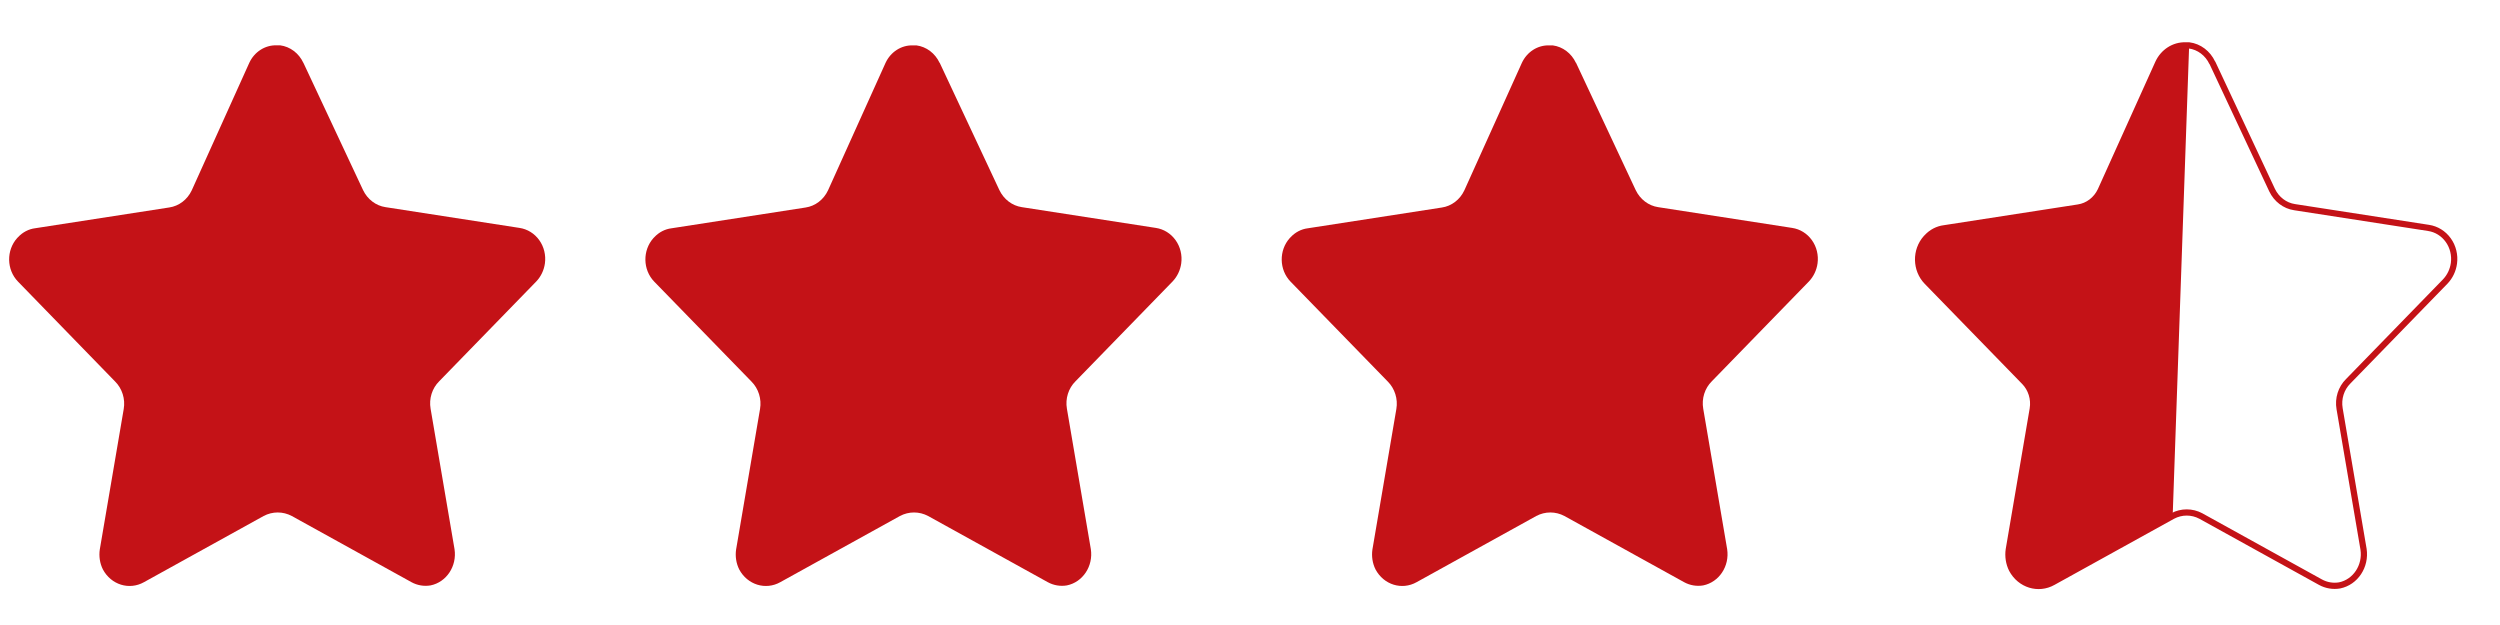
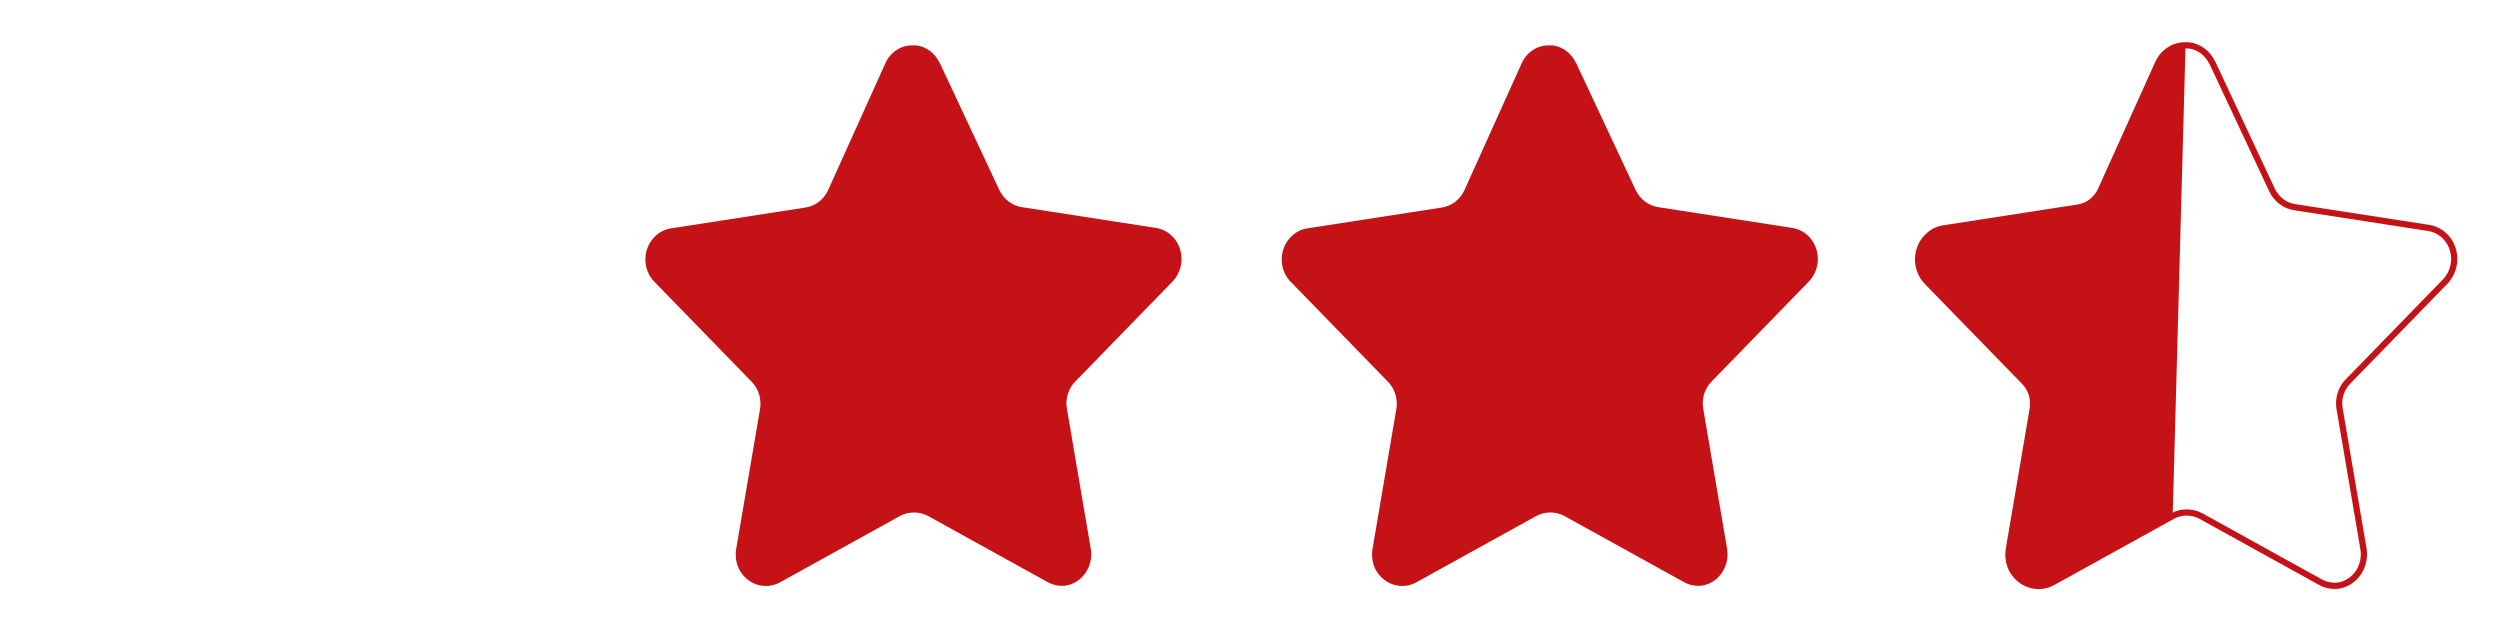
<svg xmlns="http://www.w3.org/2000/svg" id="Layer_1" viewBox="0 0 402.12 100.53">
  <defs>
    <style>.cls-1{fill:none;stroke:#c41217;stroke-miterlimit:10;}.cls-2{fill:#c41217;}</style>
  </defs>
-   <path class="cls-2" d="M48.8,10.1l9.6,20.48c.71,1.48,2.06,2.51,3.61,2.74l21.56,3.34c1.26,.19,2.4,.89,3.17,1.97,.76,1.06,1.09,2.41,.91,3.73-.15,1.1-.64,2.12-1.38,2.9l-15.63,16.07c-1.14,1.13-1.66,2.79-1.38,4.41l3.85,22.6c.41,2.73-1.3,5.3-3.85,5.82-1.05,.18-2.13,0-3.08-.52l-19.24-10.64c-1.43-.76-3.11-.76-4.54,0l-19.24,10.64c-2.36,1.33-5.29,.43-6.61-2.05-.49-.98-.66-2.11-.5-3.2l3.85-22.6c.28-1.62-.25-3.29-1.38-4.42L2.9,45.3c-1.86-1.91-1.91-5.04-.13-7.02,.04-.04,.08-.09,.13-.13,.74-.8,1.72-1.31,2.77-1.44l21.56-3.34c1.55-.23,2.9-1.25,3.61-2.75l9.26-20.52c.82-1.76,2.53-2.86,4.38-2.81h.58c1.61,.21,3.01,1.27,3.73,2.81" />
  <path class="cls-2" d="M151.15,10.1l9.6,20.48c.71,1.48,2.06,2.51,3.61,2.74l21.56,3.34c1.26,.19,2.4,.89,3.17,1.97,.76,1.06,1.09,2.41,.91,3.73-.15,1.1-.64,2.12-1.38,2.9l-15.63,16.07c-1.14,1.13-1.66,2.79-1.38,4.41l3.85,22.6c.41,2.73-1.3,5.3-3.85,5.82-1.05,.18-2.13,0-3.08-.52l-19.24-10.64c-1.43-.76-3.11-.76-4.54,0l-19.24,10.64c-2.36,1.33-5.29,.43-6.61-2.05-.49-.98-.66-2.11-.5-3.2l3.85-22.6c.28-1.62-.25-3.29-1.38-4.42l-15.63-16.06c-1.86-1.91-1.91-5.04-.13-7.02,.04-.04,.08-.09,.13-.13,.74-.8,1.72-1.31,2.77-1.44l21.56-3.34c1.55-.23,2.9-1.25,3.61-2.75l9.26-20.52c.82-1.76,2.53-2.86,4.38-2.81h.58c1.61,.21,3.01,1.27,3.73,2.81" />
  <path class="cls-2" d="M253.5,10.1l9.6,20.48c.71,1.48,2.06,2.51,3.61,2.74l21.56,3.34c1.26,.19,2.4,.89,3.17,1.97,.76,1.06,1.09,2.41,.91,3.73-.15,1.1-.64,2.12-1.38,2.9l-15.63,16.07c-1.14,1.13-1.66,2.79-1.38,4.41l3.85,22.6c.41,2.73-1.3,5.3-3.85,5.82-1.05,.18-2.13,0-3.08-.52l-19.24-10.64c-1.43-.76-3.11-.76-4.54,0l-19.24,10.64c-2.36,1.33-5.29,.43-6.61-2.05-.49-.98-.66-2.11-.5-3.2l3.85-22.6c.28-1.62-.25-3.29-1.38-4.42l-15.63-16.06c-1.86-1.91-1.91-5.04-.13-7.02,.04-.04,.08-.09,.13-.13,.74-.8,1.72-1.31,2.77-1.44l21.56-3.34c1.55-.23,2.9-1.25,3.61-2.75l9.26-20.52c.82-1.76,2.53-2.86,4.38-2.81h.58c1.61,.21,3.01,1.27,3.73,2.81" />
  <g>
    <path class="cls-1" d="M355.86,10.1l9.6,20.48c.71,1.48,2.06,2.51,3.61,2.74l21.56,3.34c1.26,.19,2.4,.89,3.17,1.97,.76,1.06,1.09,2.41,.91,3.73-.15,1.1-.64,2.12-1.38,2.9l-15.63,16.07c-1.14,1.13-1.66,2.79-1.38,4.41l3.85,22.6c.41,2.73-1.3,5.3-3.85,5.82-1.05,.18-2.13,0-3.08-.52l-19.24-10.64c-1.43-.76-3.11-.76-4.54,0l-19.24,10.64c-2.36,1.33-5.29,.43-6.61-2.05-.49-.98-.66-2.11-.5-3.2l3.85-22.6c.28-1.62-.25-3.29-1.38-4.42l-15.63-16.06c-1.86-1.91-1.91-5.04-.13-7.02,.04-.04,.08-.09,.13-.13,.74-.8,1.72-1.31,2.77-1.44l21.56-3.34c1.55-.23,2.9-1.25,3.61-2.75l9.26-20.52c.82-1.76,2.53-2.86,4.38-2.81h.58c1.61,.21,3.01,1.27,3.73,2.81" />
-     <path class="cls-2" d="M349.47,83l-19.24,10.64c-2.36,1.33-5.29,.43-6.61-2.05-.49-.98-.66-2.11-.5-3.2l3.85-22.6c.28-1.62-.25-3.29-1.38-4.42l-15.63-16.06c-1.86-1.91-1.91-5.04-.13-7.02,.04-.04,.08-.09,.13-.13,.74-.8,1.72-1.31,2.77-1.44l21.56-3.34c1.55-.23,2.9-1.25,3.61-2.75l9.26-20.52c.82-1.76,2.53-2.86,4.38-2.81h.58" />
+     <path class="cls-2" d="M349.47,83l-19.24,10.64c-2.36,1.33-5.29,.43-6.61-2.05-.49-.98-.66-2.11-.5-3.2l3.85-22.6c.28-1.62-.25-3.29-1.38-4.42l-15.63-16.06c-1.86-1.91-1.91-5.04-.13-7.02,.04-.04,.08-.09,.13-.13,.74-.8,1.72-1.31,2.77-1.44l21.56-3.34c1.55-.23,2.9-1.25,3.61-2.75l9.26-20.52c.82-1.76,2.53-2.86,4.38-2.81" />
  </g>
</svg>